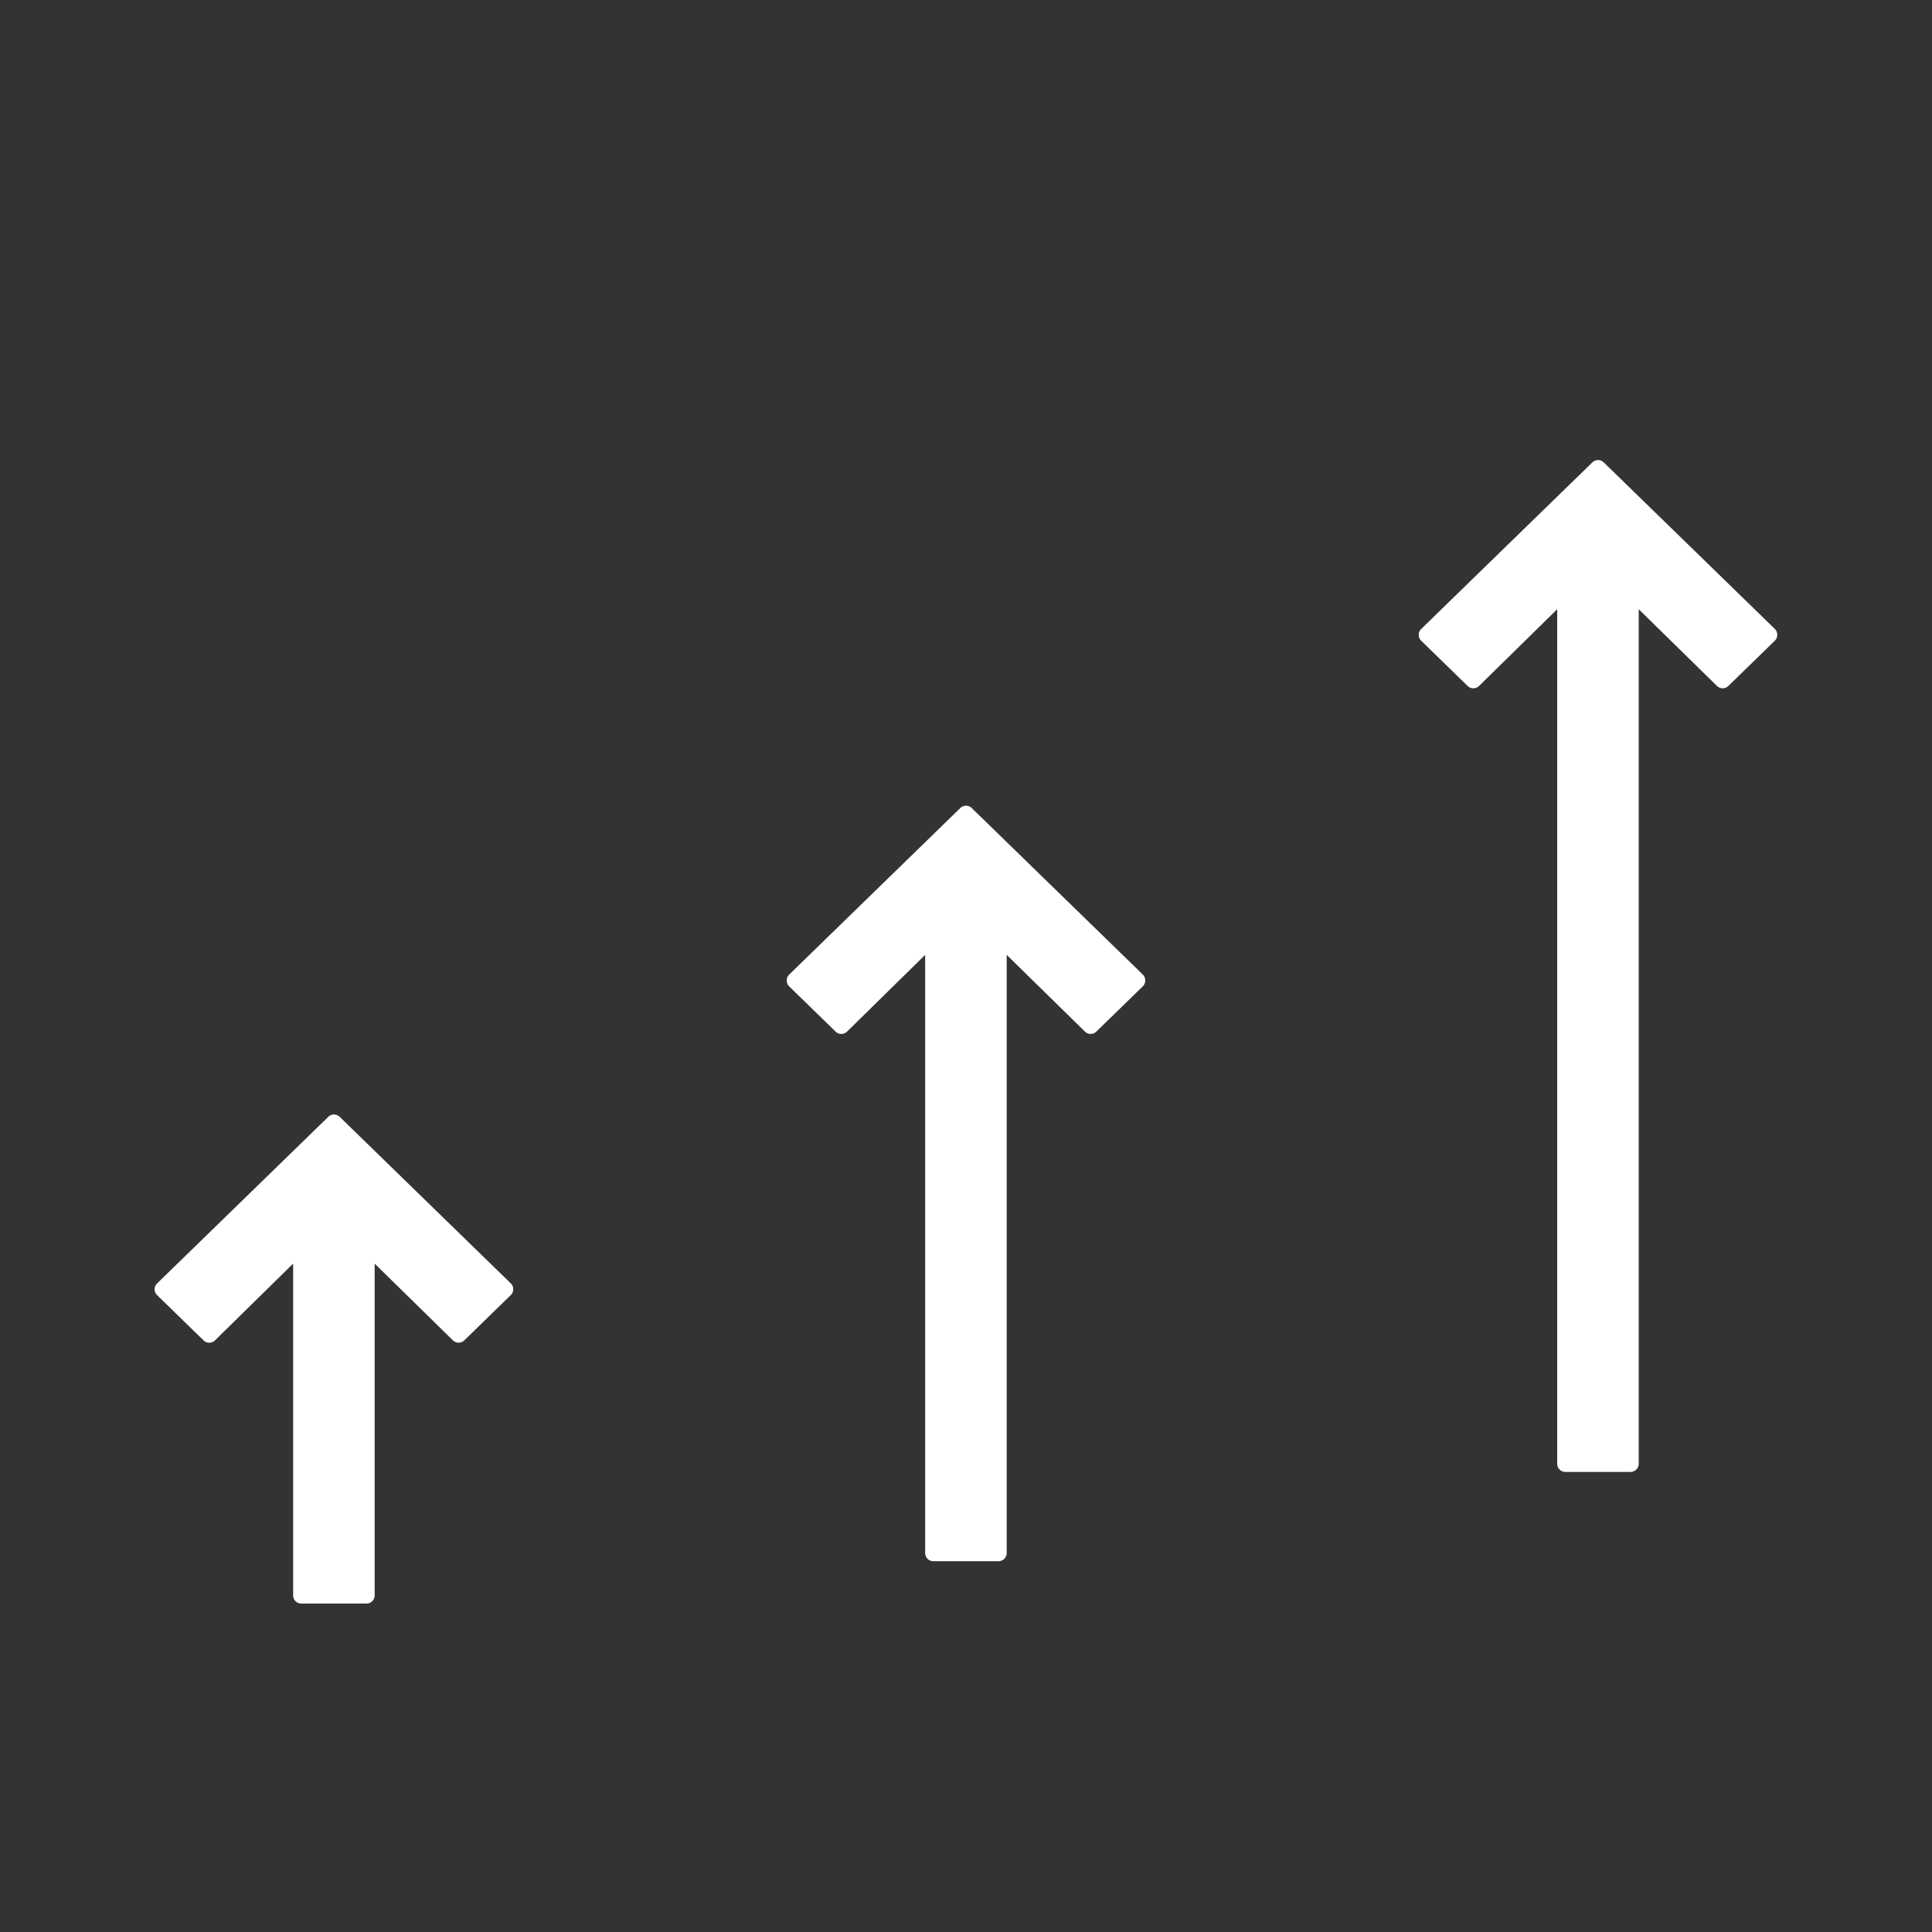
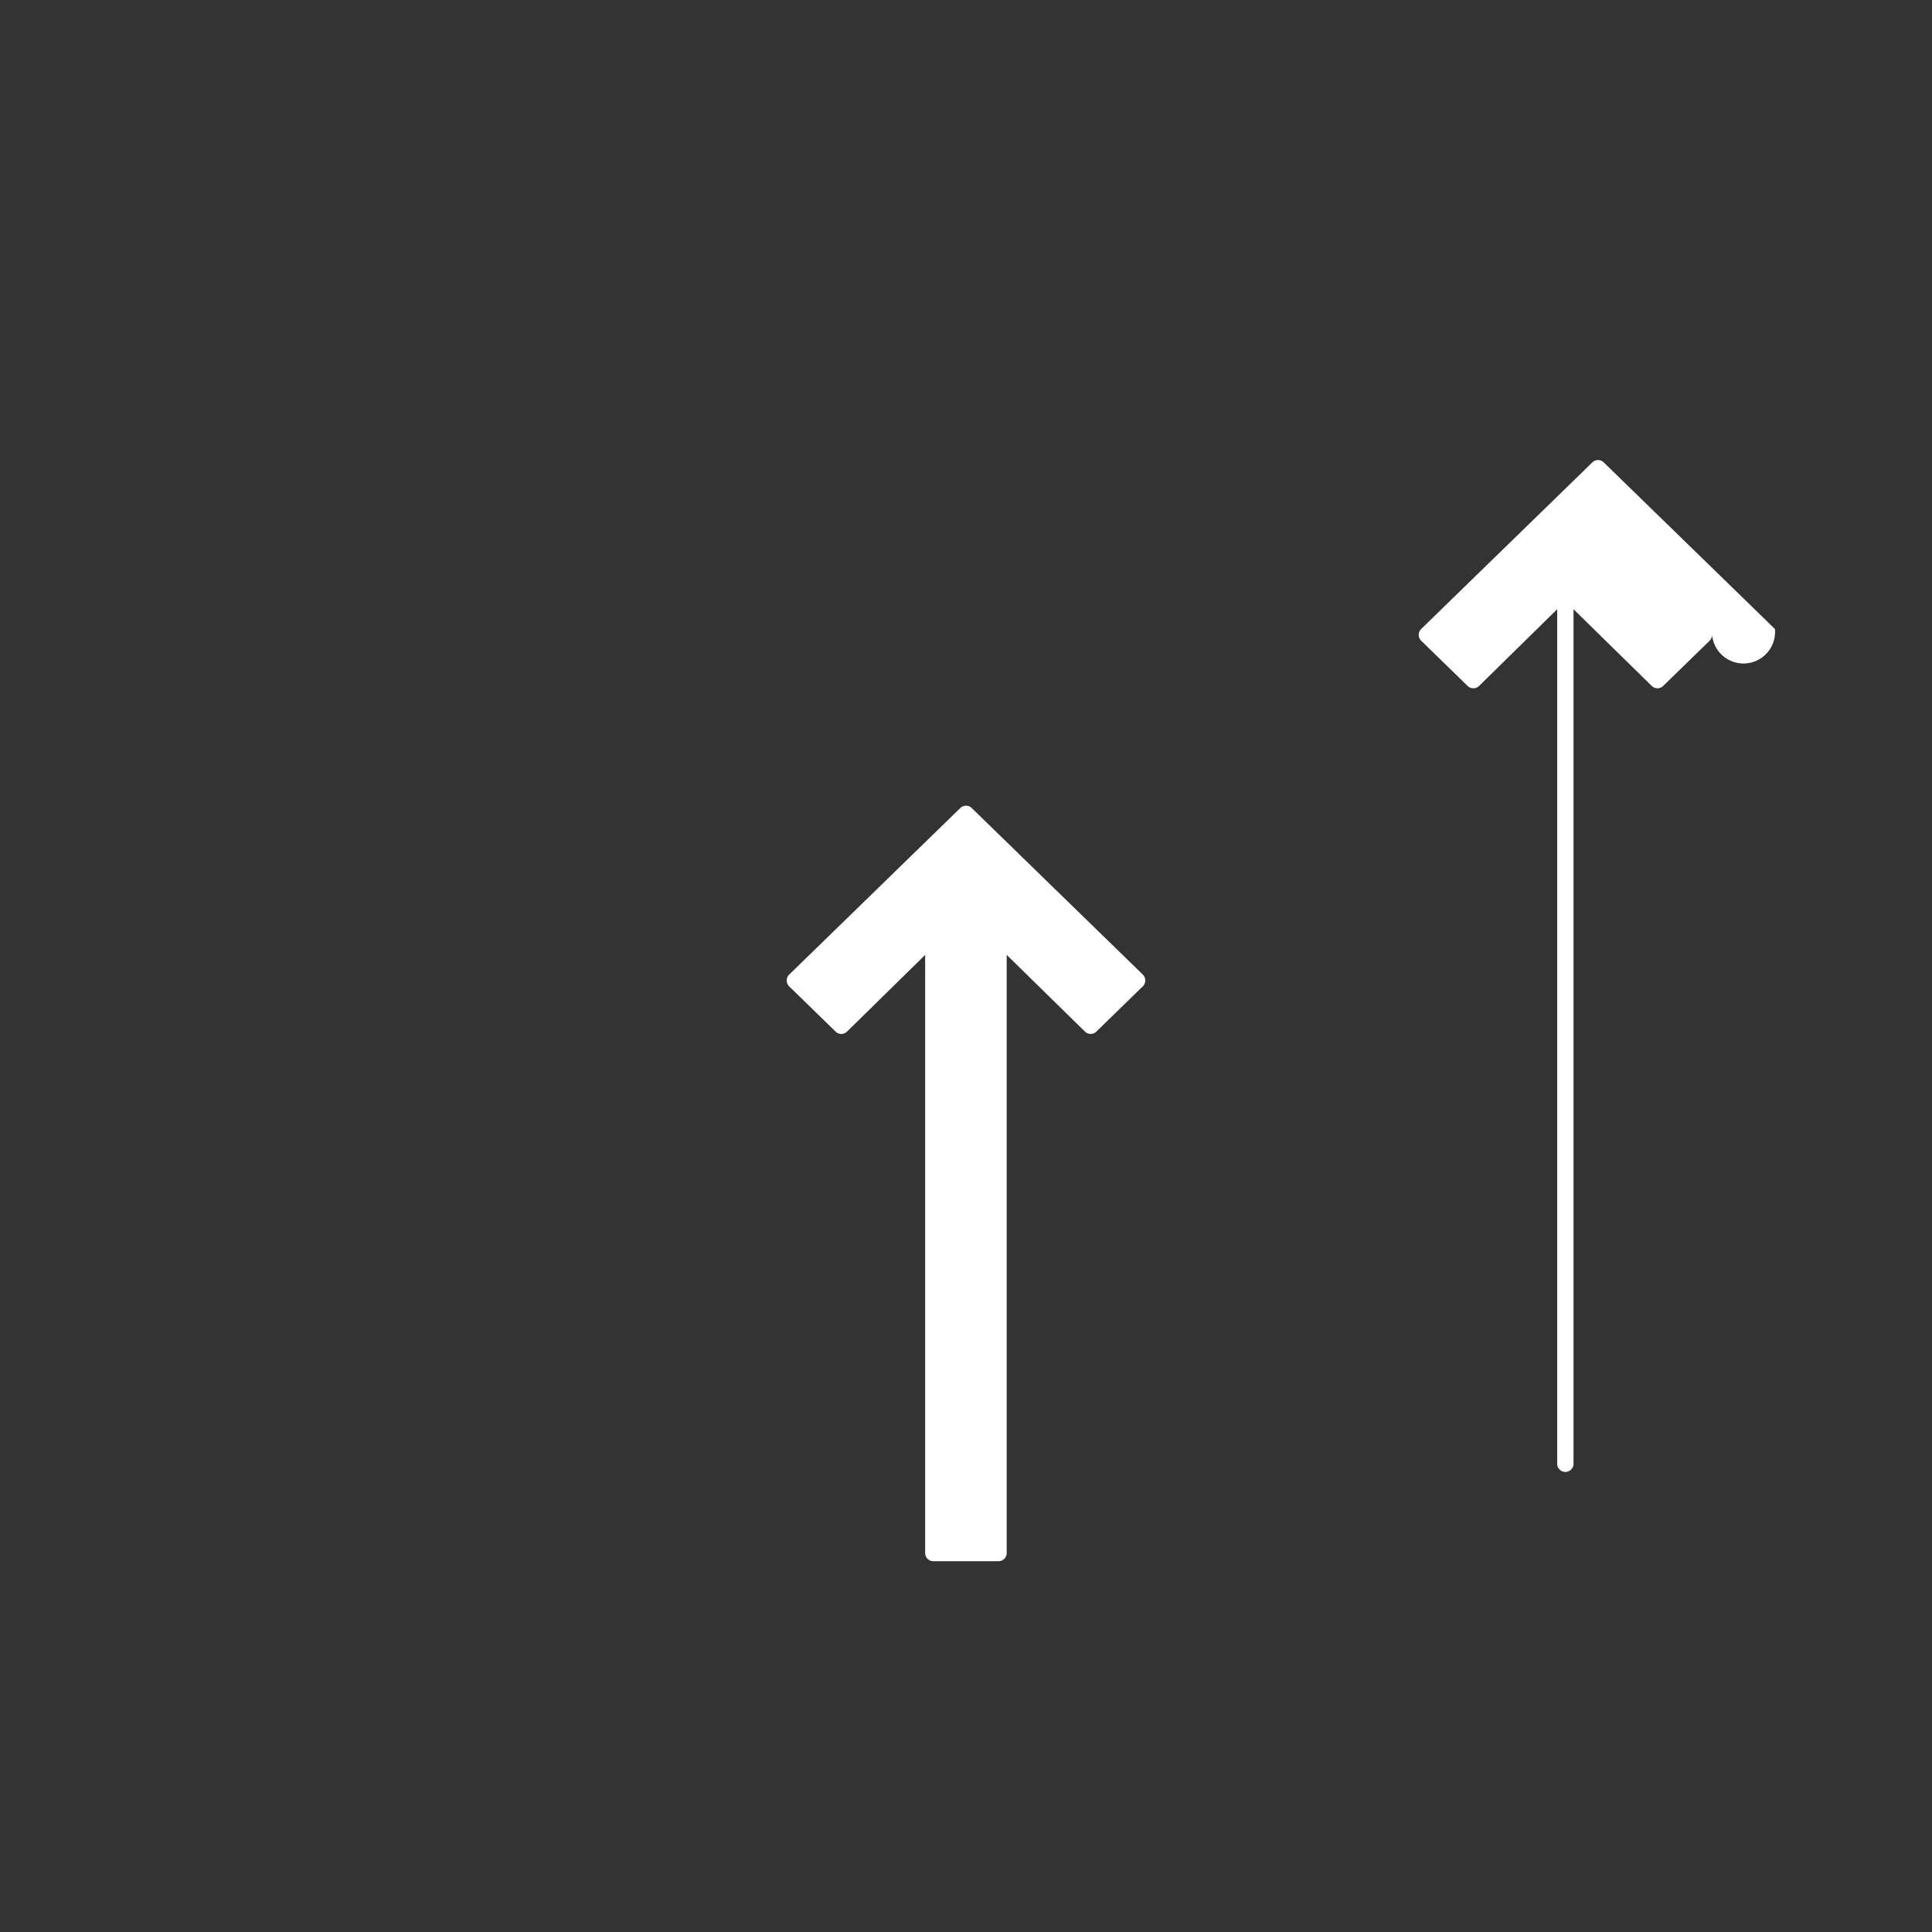
<svg xmlns="http://www.w3.org/2000/svg" width="80" height="80" viewBox="0 0 80 80">
  <rect x="0" y="0" width="80" height="80" fill="#333333" stroke="none" />
  <g id="グループ_685" transform="translate(-220 -3086)">
    <rect id="長方形_961" width="80" height="80" transform="translate(220 3086)" fill="none" />
    <g id="up-arrow" transform="translate(226.402 3132.144)">
      <g id="グループ_1662" data-name="グループ 1662" transform="translate(0 0)">
-         <path id="パス_2096" data-name="パス 2096" d="M83.016,7,75.927.1a.337.337,0,0,0-.471,0L68.366,7a.337.337,0,0,0,0,.483l1.925,1.875a.337.337,0,0,0,.472,0L74,6.179V19.917a.338.338,0,0,0,.338.338h2.7a.338.338,0,0,0,.338-.338V6.179l3.24,3.177a.338.338,0,0,0,.472,0l1.925-1.875a.338.338,0,0,0,0-.483Z" transform="translate(-68.264 0.001)" fill="#fff" />
-       </g>
+         </g>
    </g>
    <g id="up-arrow-2" data-name="up-arrow" transform="translate(252.573 3119.359)">
      <g id="グループ_1662-2" data-name="グループ 1662" transform="translate(0 0)">
        <path id="パス_2096-2" data-name="パス 2096" d="M83.016-8.15l-7.089-6.9a.337.337,0,0,0-.471,0l-7.089,6.9a.336.336,0,0,0-.1.242.338.338,0,0,0,.1.242l1.925,1.875a.337.337,0,0,0,.472,0L74-8.969V15.8a.338.338,0,0,0,.338.338h2.7a.338.338,0,0,0,.338-.338V-8.969l3.24,3.177a.338.338,0,0,0,.472,0l1.925-1.875a.337.337,0,0,0,.1-.242A.337.337,0,0,0,83.016-8.15Z" transform="translate(-68.264 15.149)" fill="#fff" />
      </g>
    </g>
    <g id="up-arrow-3" data-name="up-arrow" transform="translate(278.744 3105.048)">
      <g id="グループ_1662-3" data-name="グループ 1662" transform="translate(0 0)">
-         <path id="パス_2096-3" data-name="パス 2096" d="M83.016-18.765l-7.089-6.9a.337.337,0,0,0-.471,0l-7.089,6.9a.336.336,0,0,0-.1.242.338.338,0,0,0,.1.242l1.925,1.875a.337.337,0,0,0,.472,0L74-19.584V15.8a.338.338,0,0,0,.338.338h2.7a.338.338,0,0,0,.338-.338V-19.584l3.24,3.177a.338.338,0,0,0,.472,0l1.925-1.875a.337.337,0,0,0,.1-.242A.337.337,0,0,0,83.016-18.765Z" transform="translate(-68.264 25.763)" fill="#fff" />
+         <path id="パス_2096-3" data-name="パス 2096" d="M83.016-18.765l-7.089-6.9a.337.337,0,0,0-.471,0l-7.089,6.9a.336.336,0,0,0-.1.242.338.338,0,0,0,.1.242l1.925,1.875a.337.337,0,0,0,.472,0L74-19.584V15.8a.338.338,0,0,0,.338.338a.338.338,0,0,0,.338-.338V-19.584l3.24,3.177a.338.338,0,0,0,.472,0l1.925-1.875a.337.337,0,0,0,.1-.242A.337.337,0,0,0,83.016-18.765Z" transform="translate(-68.264 25.763)" fill="#fff" />
      </g>
    </g>
  </g>
</svg>